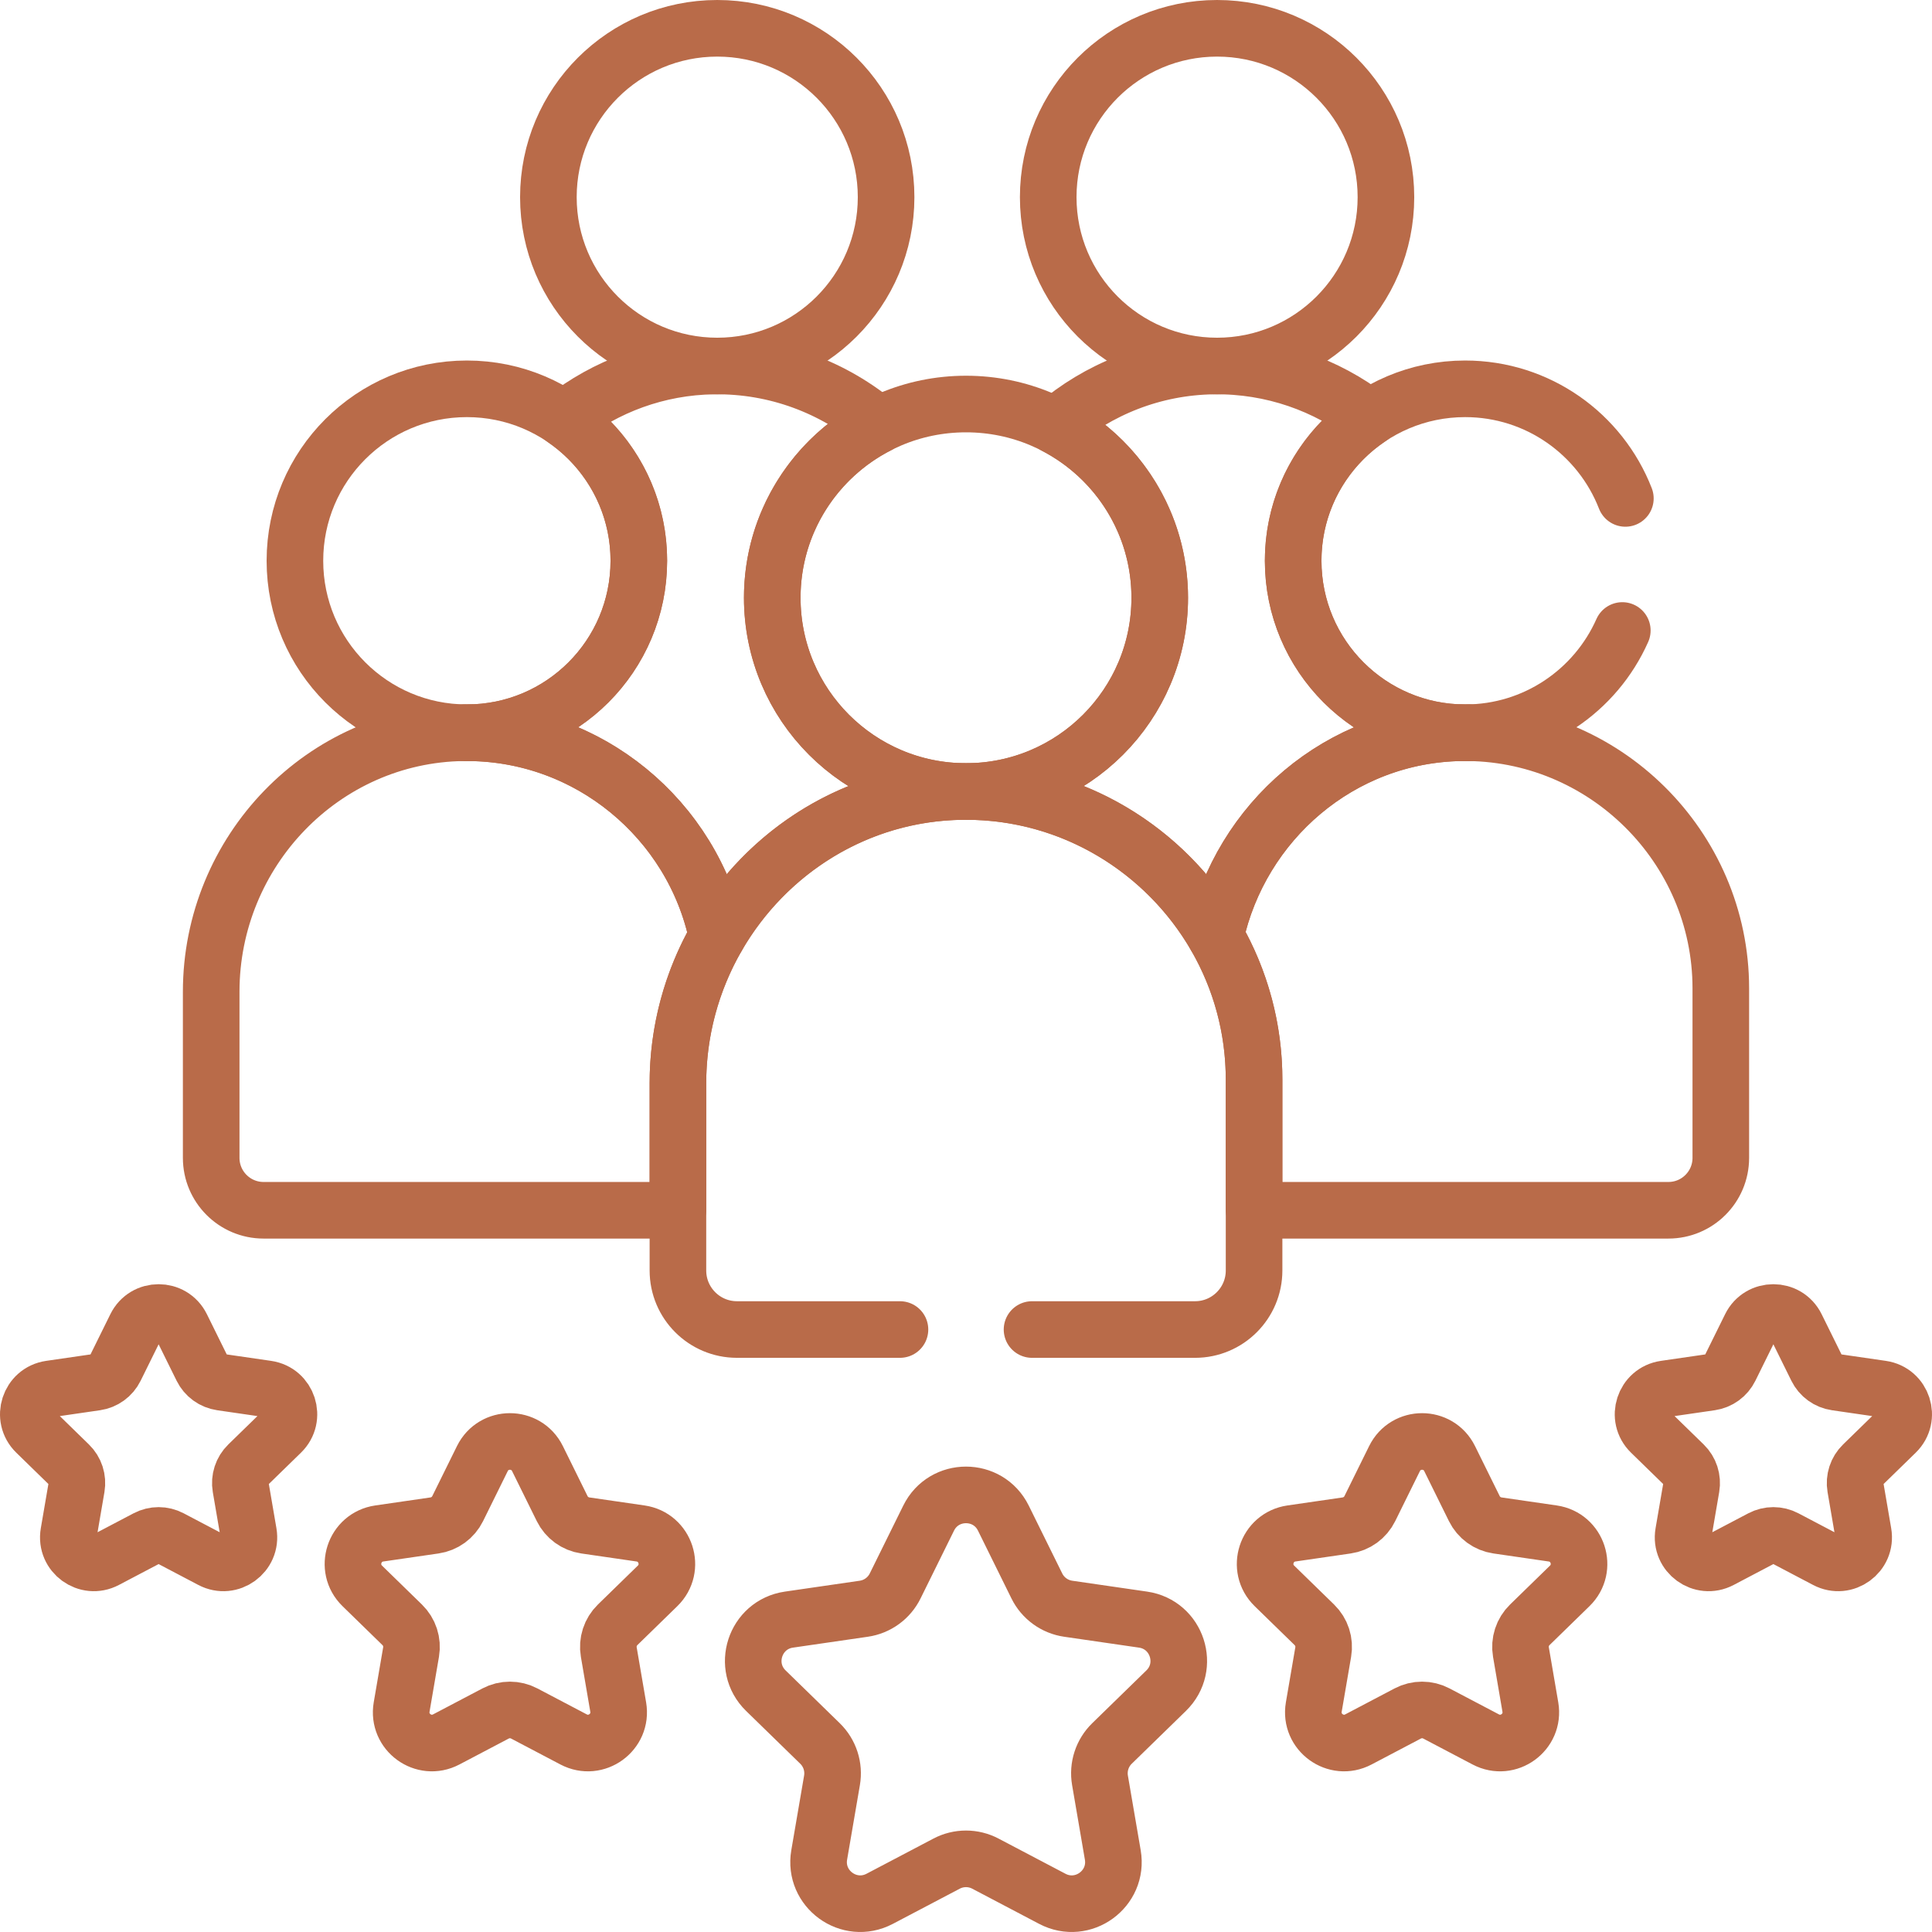
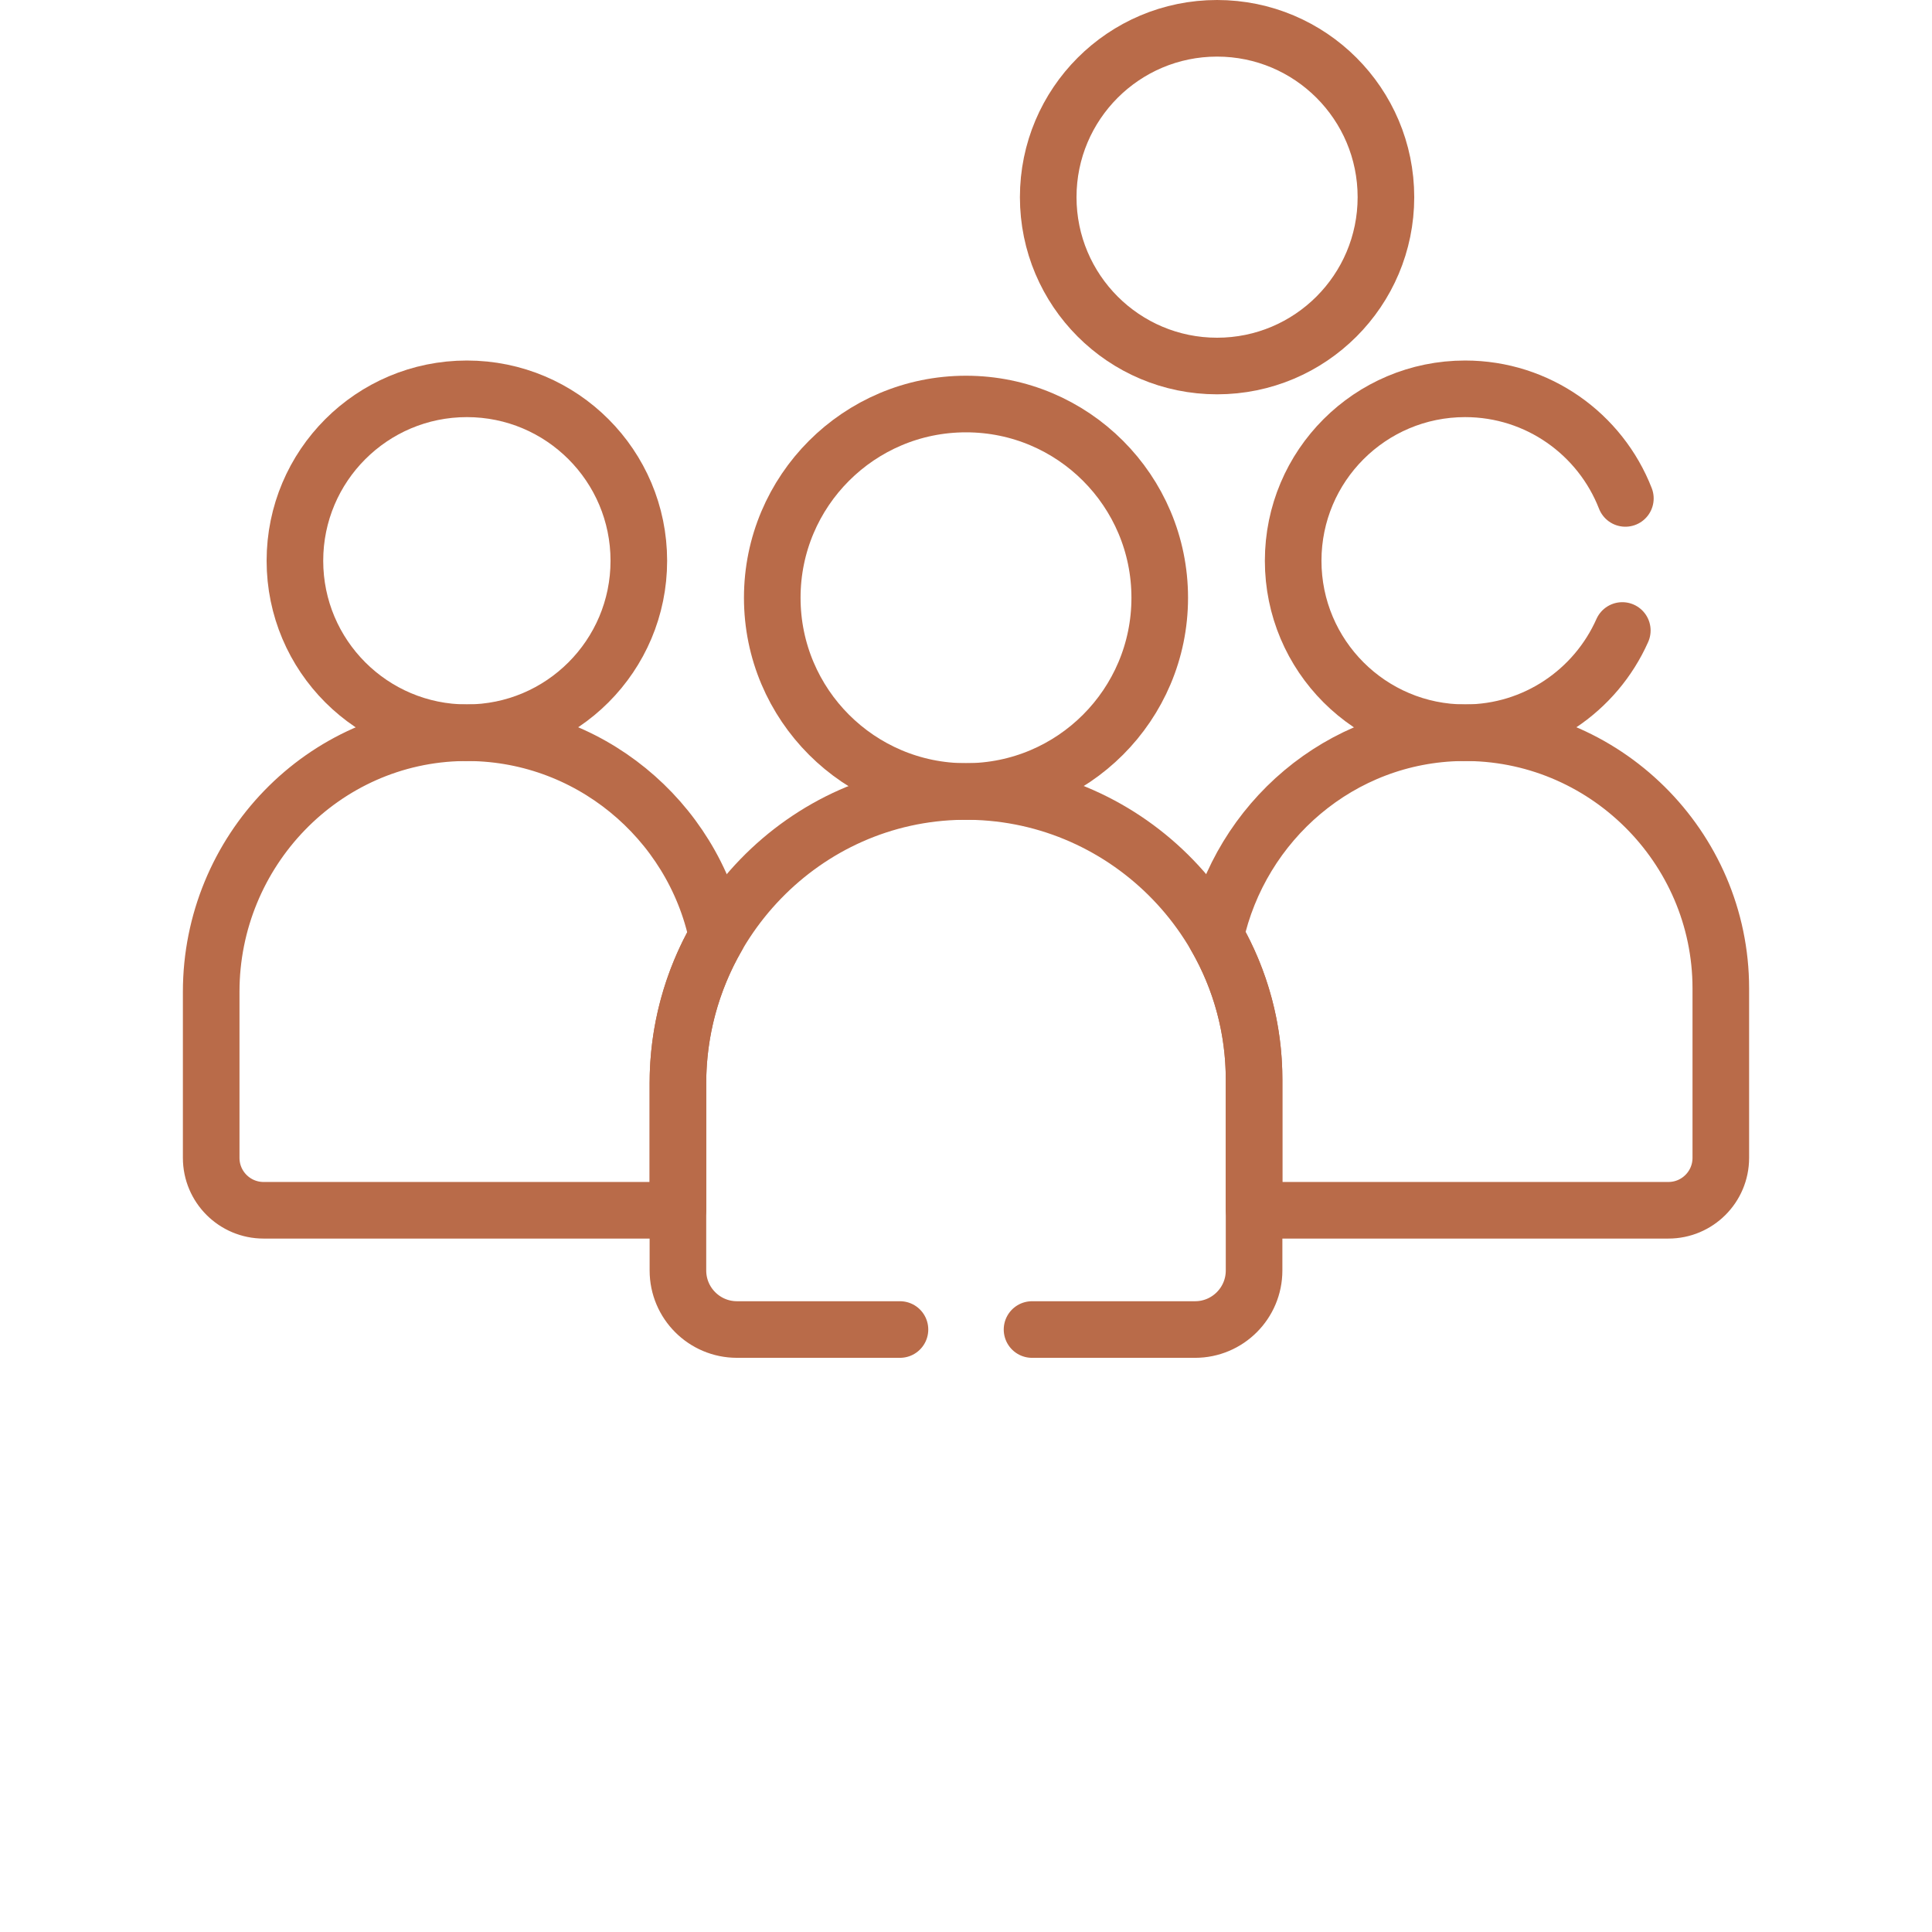
<svg xmlns="http://www.w3.org/2000/svg" width="512" height="512" viewBox="0 0 512 512" fill="none">
  <g clip-path="url(#clip0_202_391)">
    <path d="M256 209.757C284.355 209.757 307.342 186.77 307.342 158.414C307.342 130.059 284.355 107.072 256 107.072C227.644 107.072 204.657 130.059 204.657 158.414C204.657 186.77 227.644 209.757 256 209.757Z" stroke="#B96B49" stroke-width="15" stroke-miterlimit="10" stroke-linecap="round" stroke-linejoin="round" />
    <path d="M322.537 96.998C347.251 96.998 367.286 76.963 367.286 52.249C367.286 27.535 347.251 7.5 322.537 7.5C297.823 7.5 277.788 27.535 277.788 52.249C277.788 76.963 297.823 96.998 322.537 96.998Z" stroke="#B96B49" stroke-width="15" stroke-miterlimit="10" stroke-linecap="round" stroke-linejoin="round" />
-     <path d="M190.076 96.998C214.79 96.998 234.825 76.963 234.825 52.249C234.825 27.535 214.79 7.5 190.076 7.5C165.362 7.5 145.327 27.535 145.327 52.249C145.327 76.963 165.362 96.998 190.076 96.998Z" stroke="#B96B49" stroke-width="15" stroke-miterlimit="10" stroke-linecap="round" stroke-linejoin="round" />
    <path d="M123.726 194.181C148.894 194.181 169.296 173.779 169.296 148.611C169.296 123.443 148.894 103.041 123.726 103.041C98.559 103.041 78.156 123.443 78.156 148.611C78.156 173.779 98.559 194.181 123.726 194.181Z" stroke="#B96B49" stroke-width="15" stroke-miterlimit="10" stroke-linecap="round" stroke-linejoin="round" />
    <path d="M387.355 194.182C355.208 194.613 328.733 217.766 322.12 248.053C328.825 259.609 332.351 272.732 332.342 286.092V320.565C333.016 320.666 333.7 320.734 334.401 320.734H442.144C449.815 320.734 456.033 314.516 456.033 306.846V261.936C456.033 224.362 425.038 193.677 387.355 194.182ZM179.657 287.095C179.65 273.439 183.243 260.022 190.076 248.198C183.621 217.17 155.775 193.741 122.808 194.183C85.599 194.682 55.967 225.613 55.967 262.826V306.847C55.967 314.517 62.185 320.735 69.855 320.735H177.597C178.299 320.735 178.983 320.666 179.657 320.566V287.095Z" stroke="#B96B49" stroke-width="15" stroke-miterlimit="10" stroke-linecap="round" stroke-linejoin="round" />
-     <path d="M169.297 148.611C169.297 173.78 148.895 194.182 123.727 194.182C123.664 194.182 123.602 194.178 123.538 194.177V194.188C156.184 194.099 183.669 217.398 190.077 248.196L190.066 248.216C203.107 225.604 227.151 210.129 254.965 209.756C255.303 209.751 255.64 209.756 255.977 209.755C227.632 209.743 204.657 186.762 204.657 158.413C204.657 138.417 216.096 121.103 232.78 112.625C220.987 102.707 205.746 96.774 189.175 96.997C174.2 97.198 160.48 102.424 149.496 111.03C161.453 119.245 169.297 133.01 169.297 148.611ZM307.343 158.414C307.343 186.763 284.368 209.744 256.023 209.756C284.181 209.765 308.904 225.219 322.129 248.067L322.121 248.053C328.734 217.766 355.208 194.613 387.355 194.182C387.932 194.174 388.503 194.196 389.077 194.203V194.161C388.809 194.166 388.543 194.181 388.273 194.181C363.105 194.181 342.703 173.779 342.703 148.61C342.703 132.832 350.723 118.93 362.907 110.75C351.467 101.967 337.134 96.789 321.637 96.997C305.62 97.212 291.035 103.17 279.7 112.872C296.124 121.438 307.343 138.611 307.343 158.414ZM309.04 448.049C315.594 441.661 311.978 430.53 302.92 429.214L283.086 426.332C281.315 426.075 279.632 425.391 278.184 424.338C276.735 423.286 275.565 421.897 274.772 420.292L265.902 402.32C261.851 394.113 250.148 394.113 246.098 402.32L237.228 420.292C236.436 421.897 235.265 423.286 233.816 424.338C232.367 425.391 230.685 426.075 228.913 426.332L209.079 429.214C200.022 430.53 196.406 441.661 202.959 448.049L217.311 462.038C218.593 463.288 219.552 464.831 220.105 466.533C220.658 468.236 220.789 470.048 220.487 471.812L217.099 491.566C215.552 500.587 225.02 507.466 233.121 503.207L250.86 493.881C252.445 493.048 254.208 492.612 255.999 492.612C257.789 492.612 259.553 493.048 261.137 493.881L278.876 503.207C286.977 507.466 296.447 500.587 294.899 491.566L291.511 471.812C291.208 470.048 291.339 468.236 291.892 466.533C292.445 464.831 293.404 463.288 294.687 462.038L309.04 448.049ZM415.993 420.28C420.828 415.567 418.16 407.356 411.478 406.385L396.847 404.259C395.54 404.069 394.299 403.564 393.23 402.788C392.162 402.011 391.298 400.987 390.713 399.803L384.17 386.545C381.182 380.49 372.548 380.49 369.56 386.545L363.017 399.803C362.433 400.987 361.569 402.011 360.5 402.788C359.431 403.564 358.19 404.069 356.883 404.259L342.252 406.385C335.571 407.356 332.903 415.567 337.737 420.28L348.324 430.6C349.27 431.522 349.977 432.66 350.385 433.916C350.794 435.172 350.89 436.508 350.667 437.81L348.168 452.382C347.027 459.037 354.011 464.111 359.987 460.969L373.073 454.089C374.242 453.474 375.543 453.153 376.864 453.153C378.185 453.153 379.485 453.474 380.654 454.089L393.741 460.969C399.717 464.111 406.702 459.036 405.561 452.382L403.062 437.81C402.838 436.508 402.935 435.172 403.343 433.916C403.751 432.66 404.459 431.522 405.405 430.6L415.993 420.28ZM502.45 379.606C506.464 375.693 504.249 368.875 498.702 368.068L486.553 366.303C485.468 366.146 484.437 365.727 483.55 365.082C482.663 364.437 481.946 363.587 481.46 362.603L476.027 351.595C473.546 346.568 466.377 346.568 463.897 351.595L458.464 362.603C457.979 363.587 457.262 364.437 456.374 365.082C455.487 365.727 454.456 366.146 453.371 366.303L441.223 368.068C435.675 368.874 433.46 375.693 437.475 379.606L446.266 388.175C447.051 388.94 447.639 389.885 447.978 390.928C448.316 391.971 448.397 393.081 448.211 394.162L446.136 406.261C445.188 411.786 450.988 416 455.95 413.391L466.816 407.679C467.787 407.169 468.867 406.902 469.964 406.902C471.06 406.902 472.141 407.169 473.111 407.679L483.977 413.391C488.939 416 494.74 411.786 493.791 406.261L491.716 394.162C491.531 393.081 491.611 391.971 491.95 390.928C492.289 389.885 492.876 388.94 493.662 388.175L502.45 379.606ZM96.007 420.28C91.172 415.567 93.84 407.356 100.522 406.385L115.153 404.259C116.46 404.069 117.701 403.564 118.769 402.788C119.838 402.011 120.701 400.987 121.286 399.803L127.829 386.545C130.817 380.49 139.451 380.49 142.439 386.545L148.982 399.803C149.567 400.987 150.431 402.011 151.499 402.788C152.568 403.564 153.809 404.069 155.116 404.259L169.747 406.385C176.428 407.356 179.096 415.567 174.262 420.28L163.675 430.6C162.73 431.522 162.022 432.66 161.614 433.916C161.206 435.172 161.109 436.508 161.332 437.81L163.831 452.382C164.972 459.037 157.988 464.111 152.011 460.969L138.925 454.089C137.756 453.474 136.455 453.153 135.135 453.153C133.814 453.153 132.513 453.474 131.344 454.089L118.258 460.969C112.282 464.111 105.297 459.036 106.438 452.382L108.937 437.81C109.16 436.508 109.063 435.172 108.655 433.916C108.247 432.66 107.54 431.522 106.594 430.6L96.007 420.28ZM9.55 379.606C5.536 375.693 7.751 368.875 13.298 368.068L25.446 366.303C26.531 366.146 27.562 365.727 28.449 365.082C29.336 364.437 30.054 363.587 30.539 362.603L35.972 351.595C38.453 346.568 45.622 346.568 48.102 351.595L53.535 362.603C54.021 363.587 54.738 364.437 55.625 365.082C56.512 365.727 57.543 366.146 58.628 366.303L70.776 368.068C76.324 368.874 78.54 375.693 74.524 379.606L65.733 388.175C64.948 388.94 64.361 389.885 64.022 390.928C63.683 391.971 63.603 393.081 63.788 394.162L65.863 406.261C66.811 411.786 61.011 416 56.049 413.391L45.183 407.679C44.212 407.169 43.132 406.902 42.036 406.902C40.939 406.902 39.859 407.169 38.888 407.679L28.022 413.391C23.06 416 17.26 411.786 18.208 406.261L20.283 394.162C20.468 393.081 20.388 391.971 20.049 390.928C19.71 389.885 19.123 388.94 18.338 388.175L9.55 379.606Z" stroke="#B96B49" stroke-width="15" stroke-miterlimit="10" stroke-linecap="round" stroke-linejoin="round" />
    <path d="M273.5 352.339H316.695C325.337 352.339 332.343 345.333 332.343 336.691V286.093C332.343 243.76 297.423 209.188 254.966 209.757C213.044 210.32 179.657 245.168 179.657 287.094V336.69C179.657 345.332 186.663 352.338 195.305 352.338H238.5M430.74 132.085C424.121 115.09 407.608 103.041 388.272 103.041C363.104 103.041 342.702 123.443 342.702 148.611C342.702 173.78 363.104 194.182 388.272 194.182C406.861 194.182 422.84 183.046 429.929 167.086" stroke="#B96B49" stroke-width="15" stroke-miterlimit="10" stroke-linecap="round" stroke-linejoin="round" />
  </g>
  <defs>
    <clipPath id="clip0_202_391">
      <rect width="512" height="512" fill="white" />
    </clipPath>
  </defs>
</svg>